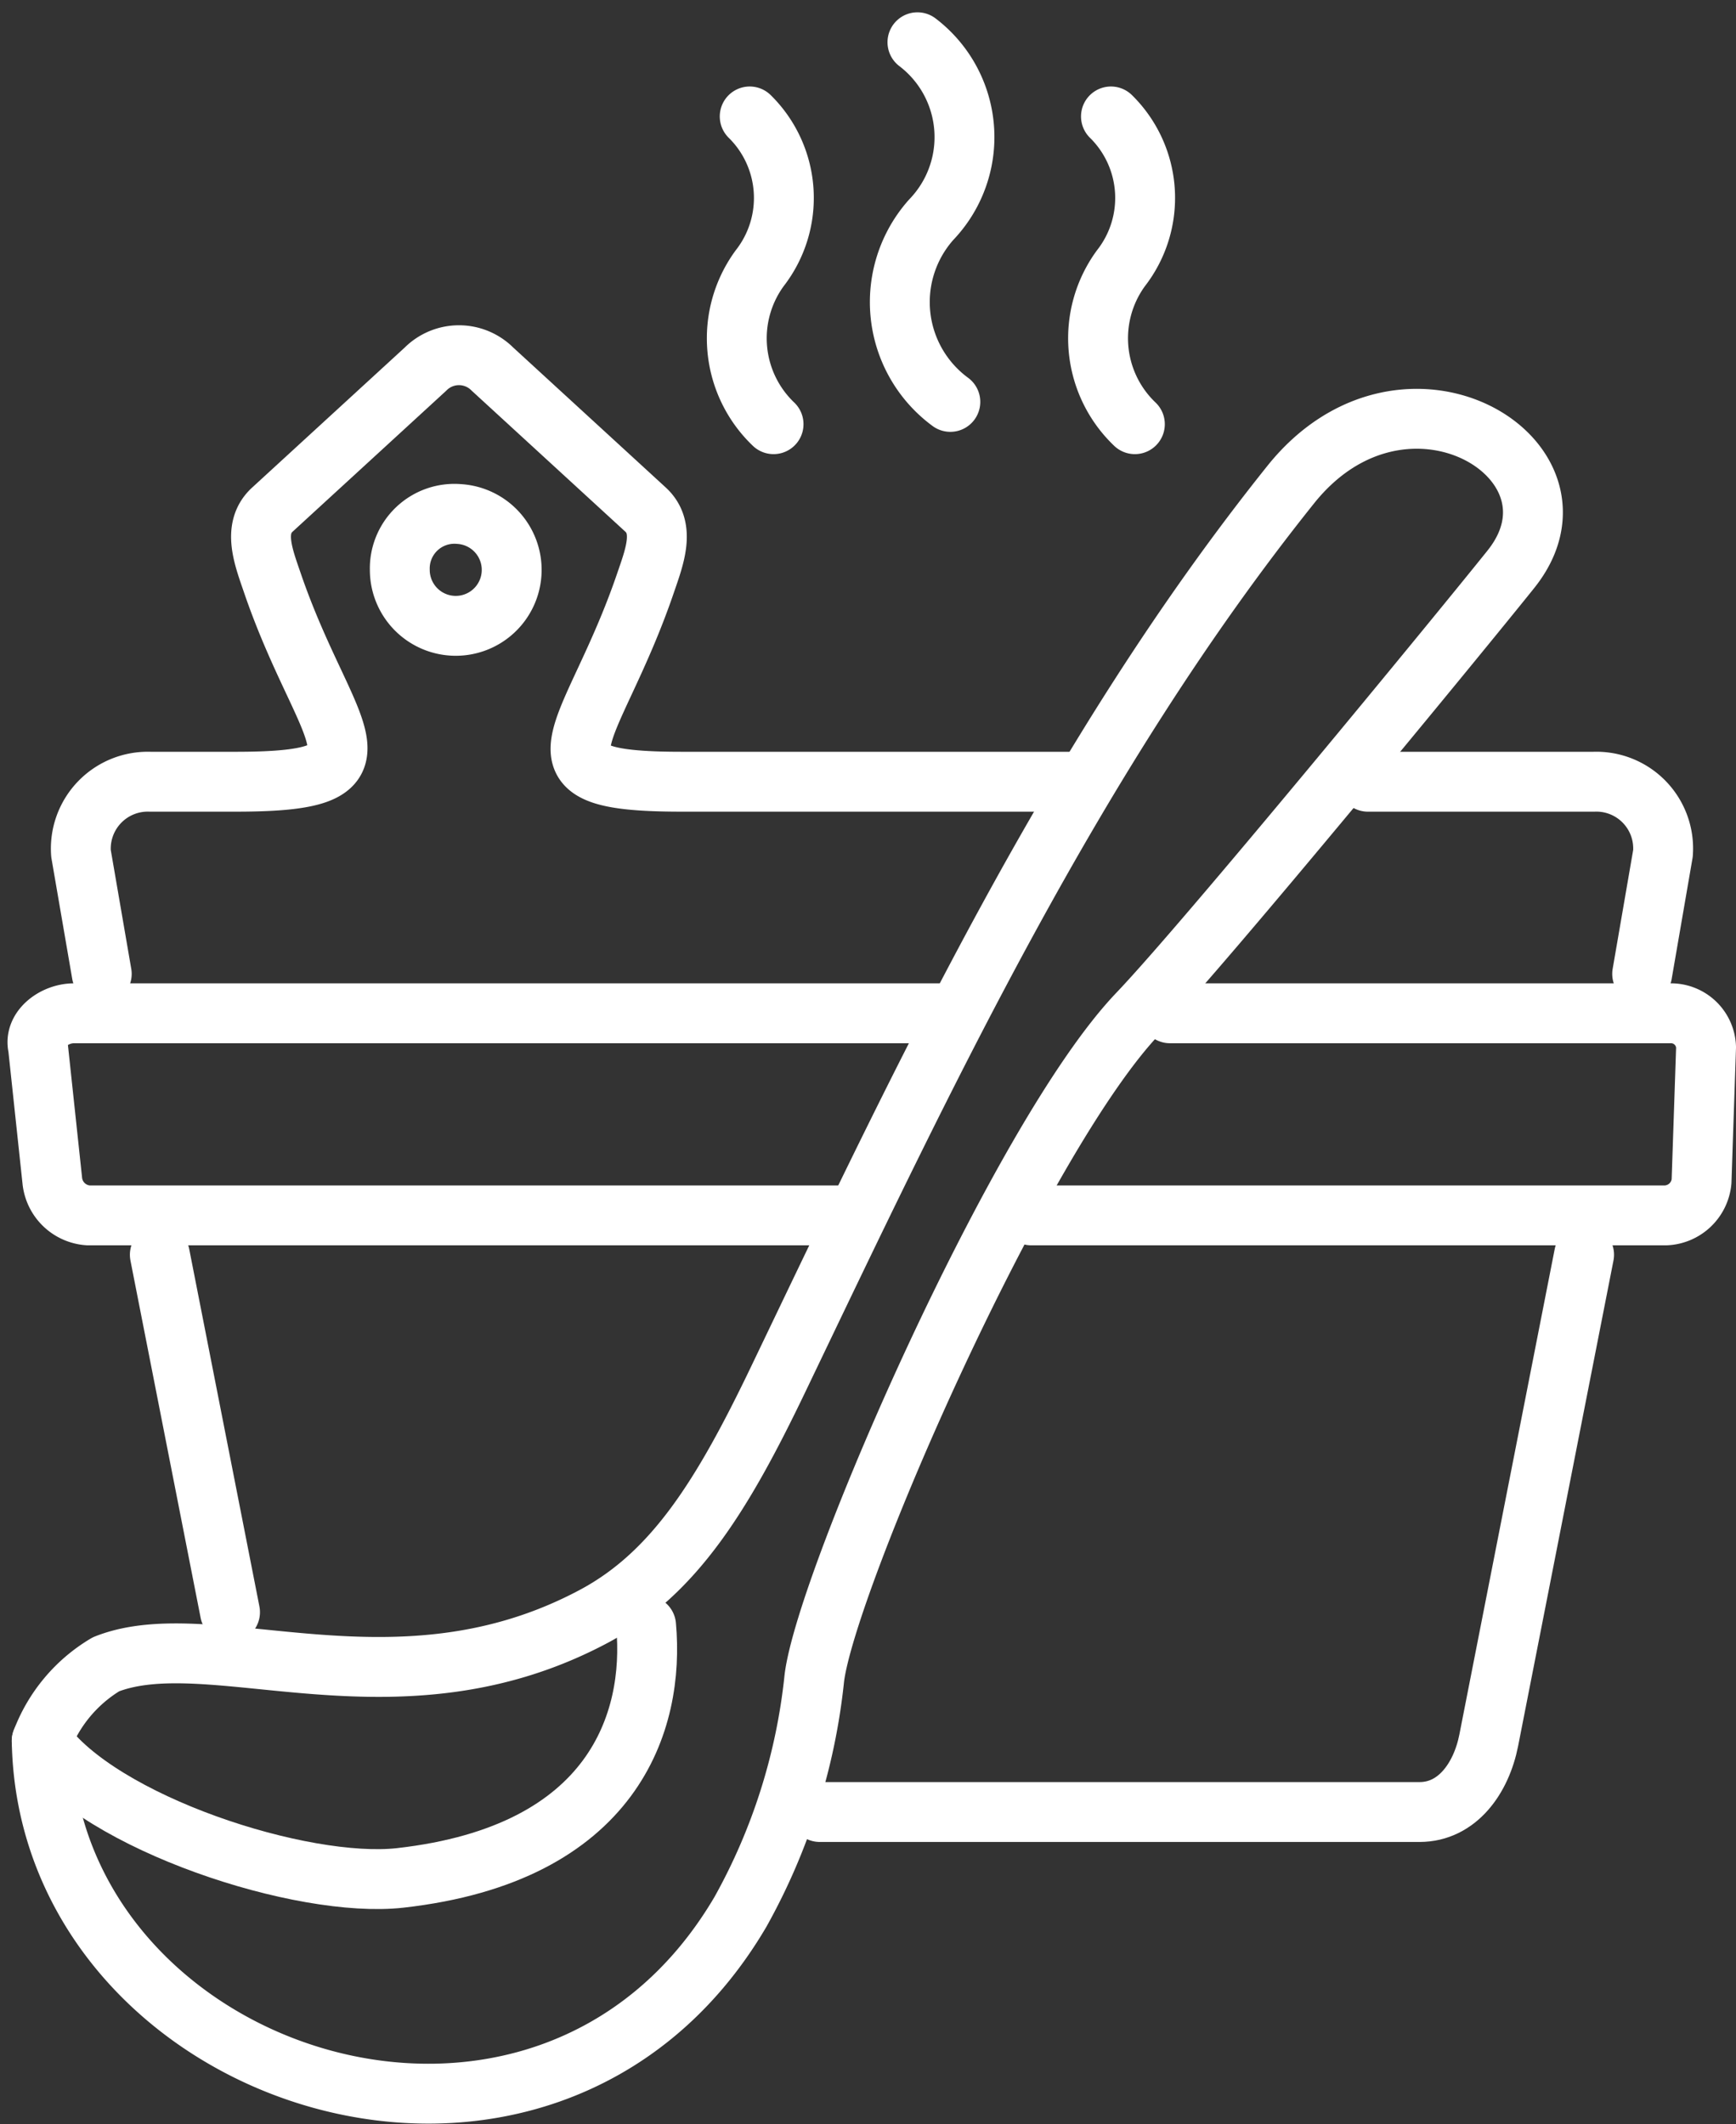
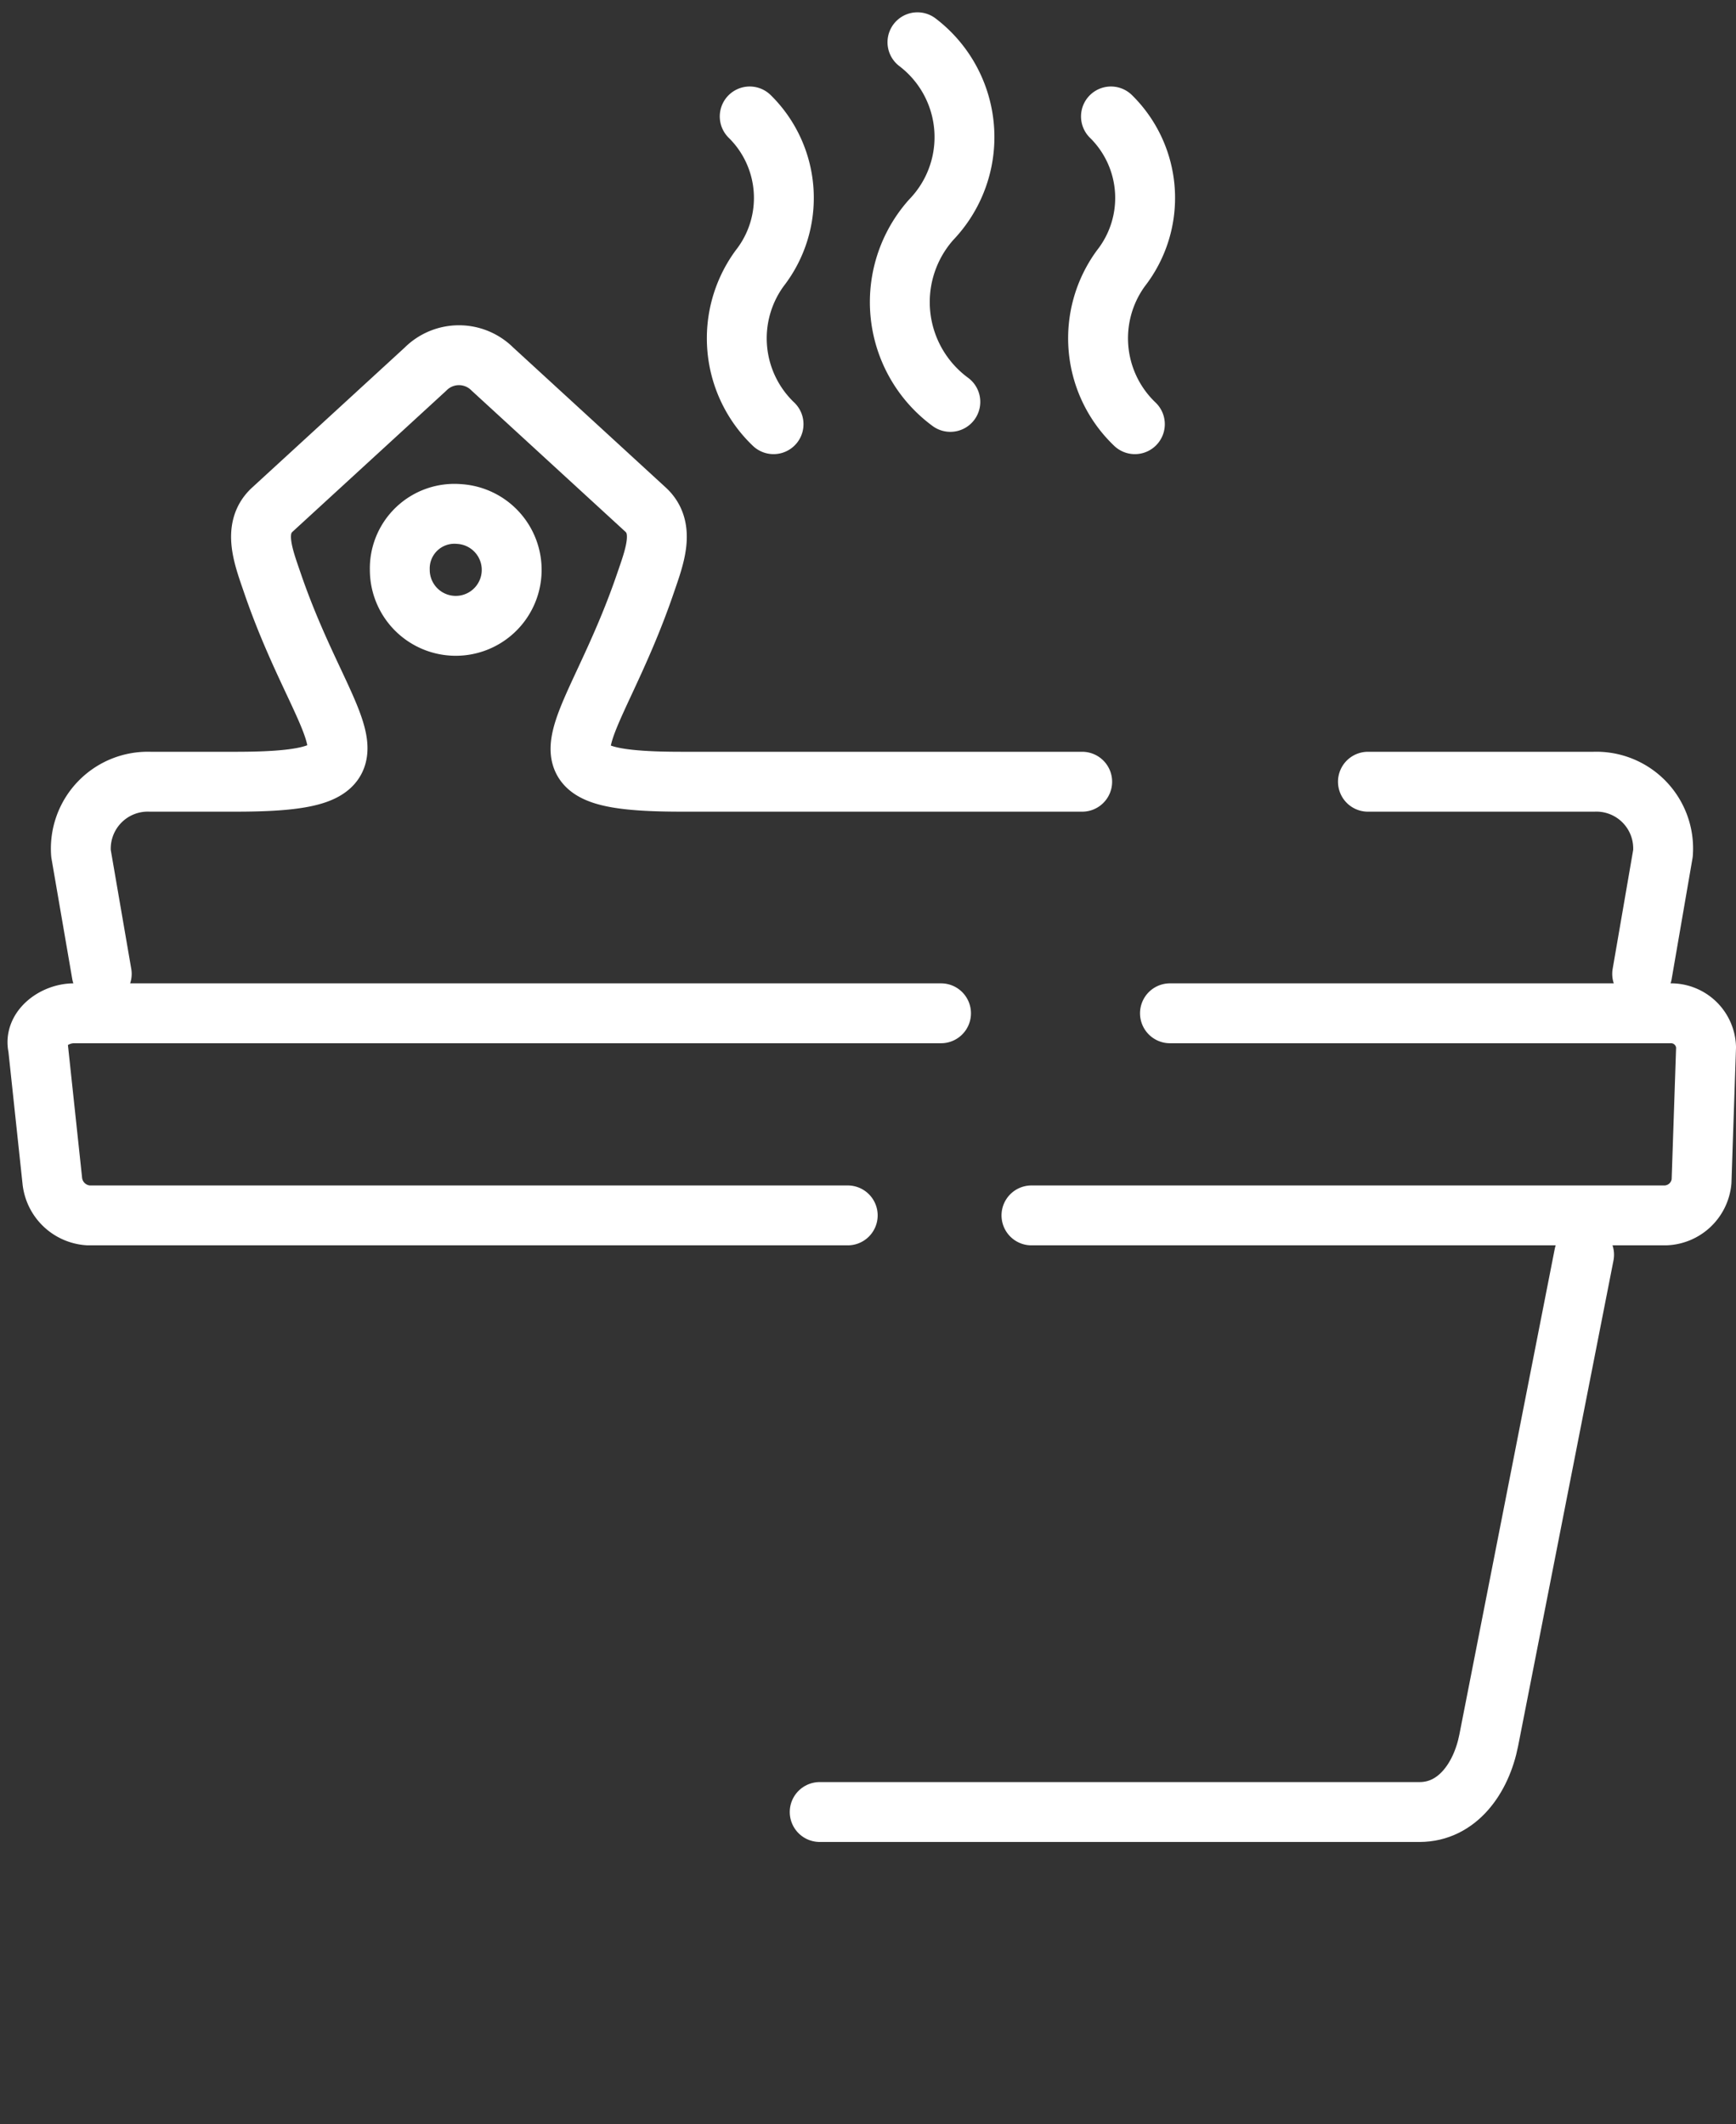
<svg xmlns="http://www.w3.org/2000/svg" width="52.193" height="63.847" viewBox="0 0 52.193 63.847">
  <rect x="0" y="0" width="52.193" height="63.847" fill="#333333" stroke="none" />
  <g id="Groupe_401" data-name="Groupe 401" transform="translate(1.129 1.27)">
    <g id="Groupe_76" data-name="Groupe 76" transform="translate(0 9.406)">
      <path id="Tracé_3425" data-name="Tracé 3425" d="M453.051,239.96l-.624-3.621a2.012,2.012,0,0,1,2.076-2.155h2.58c5.032,0,2.7-1.3,1.1-5.971-.274-.8-.611-1.651,0-2.21l4.6-4.22a1.422,1.422,0,0,1,2.016,0l4.6,4.22c.608.558.273,1.412,0,2.21-1.619,4.74-3.9,5.971,1.085,5.971h12.044" transform="translate(-451.121 -221.363)" fill="none" stroke="#fff" stroke-linecap="round" stroke-linejoin="round" stroke-width="1.8" />
-       <path id="Tracé_3426" data-name="Tracé 3426" d="M451.665,249.188c1.742,2.472,7.837,4.45,10.784,4.117,6.43-.726,7.647-4.712,7.387-7.583" transform="translate(-451.54 -207.536)" fill="none" stroke="#fff" stroke-linecap="round" stroke-linejoin="round" stroke-width="1.8" />
-       <path id="Tracé_3427" data-name="Tracé 3427" d="M451.665,262.322c.177,10.208,15.129,15.146,21.008,5.137a18.259,18.259,0,0,0,2.221-7.028c.37-2.955,6.164-16.244,9.736-19.981,2.032-2.124,9.735-11.508,11.205-13.344,2.629-3.281-3.171-6.833-6.609-2.557-6.543,8.169-11.058,17.813-15.424,26.915-1.674,3.489-3.121,5.813-5.512,7.1-5.966,3.2-11.514.194-14.693,1.455a4.558,4.558,0,0,0-1.933,2.308Z" transform="translate(-451.54 -220.67)" fill="none" stroke="#fff" stroke-linecap="round" stroke-linejoin="round" stroke-width="1.8" />
      <path id="Tracé_3428" data-name="Tracé 3428" d="M477.1,229.541h6.794a2.007,2.007,0,0,1,2.076,2.155l-.625,3.621" transform="translate(-437.102 -216.72)" fill="none" stroke="#fff" stroke-linecap="round" stroke-linejoin="round" stroke-width="1.8" />
      <path id="Tracé_3429" data-name="Tracé 3429" d="M475.943,240.056H453.113a1.164,1.164,0,0,1-1.082-1.019L451.6,235c-.133-.547.486-1.019,1.08-1.019h26.068" transform="translate(-451.585 -214.2)" fill="none" stroke="#fff" stroke-linecap="round" stroke-linejoin="round" stroke-width="1.8" />
      <path id="Tracé_3430" data-name="Tracé 3430" d="M474.811,233.981h15.038a1.055,1.055,0,0,1,1.08,1.019l-.136,4.037a1.127,1.127,0,0,1-1.082,1.019H470.647" transform="translate(-440.765 -214.2)" fill="none" stroke="#fff" stroke-linecap="round" stroke-linejoin="round" stroke-width="1.8" />
      <path id="Tracé_3431" data-name="Tracé 3431" d="M489.567,238.611,486.7,253.206c-.226,1.146-.95,2.155-2.079,2.155l-18.036,0" transform="translate(-443.07 -211.572)" fill="none" stroke="#fff" stroke-linecap="round" stroke-linejoin="round" stroke-width="1.8" />
-       <line id="Ligne_14" data-name="Ligne 14" x1="2.111" y1="10.744" transform="translate(3.676 27.039)" fill="none" stroke="#fff" stroke-linecap="round" stroke-linejoin="round" stroke-width="1.8" />
      <path id="Tracé_3432" data-name="Tracé 3432" d="M460.314,224.408a1.682,1.682,0,1,1-1.781,1.679,1.642,1.642,0,0,1,1.781-1.679Z" transform="translate(-447.642 -219.634)" fill="none" stroke="#fff" stroke-linecap="round" stroke-linejoin="round" stroke-width="1.8" />
    </g>
    <g id="Groupe_77" data-name="Groupe 77" transform="translate(21.026)">
      <path id="Tracé_3433" data-name="Tracé 3433" d="M335.245,296.548a3.566,3.566,0,0,1-.417-4.687,3.435,3.435,0,0,0-.3-4.563" transform="translate(-334.143 -285.068)" fill="none" stroke="#fff" stroke-linecap="round" stroke-linejoin="round" stroke-width="1.8" />
      <path id="Tracé_3434" data-name="Tracé 3434" d="M338.785,296.685a3.721,3.721,0,0,1-.574-5.477,3.582,3.582,0,0,0-.415-5.333" transform="translate(-332.368 -285.875)" fill="none" stroke="#fff" stroke-linecap="round" stroke-linejoin="round" stroke-width="1.8" />
      <path id="Tracé_3435" data-name="Tracé 3435" d="M342.175,296.548a3.566,3.566,0,0,1-.419-4.687,3.434,3.434,0,0,0-.3-4.563" transform="translate(-330.21 -285.068)" fill="none" stroke="#fff" stroke-linecap="round" stroke-linejoin="round" stroke-width="1.8" />
    </g>
  </g>
</svg>